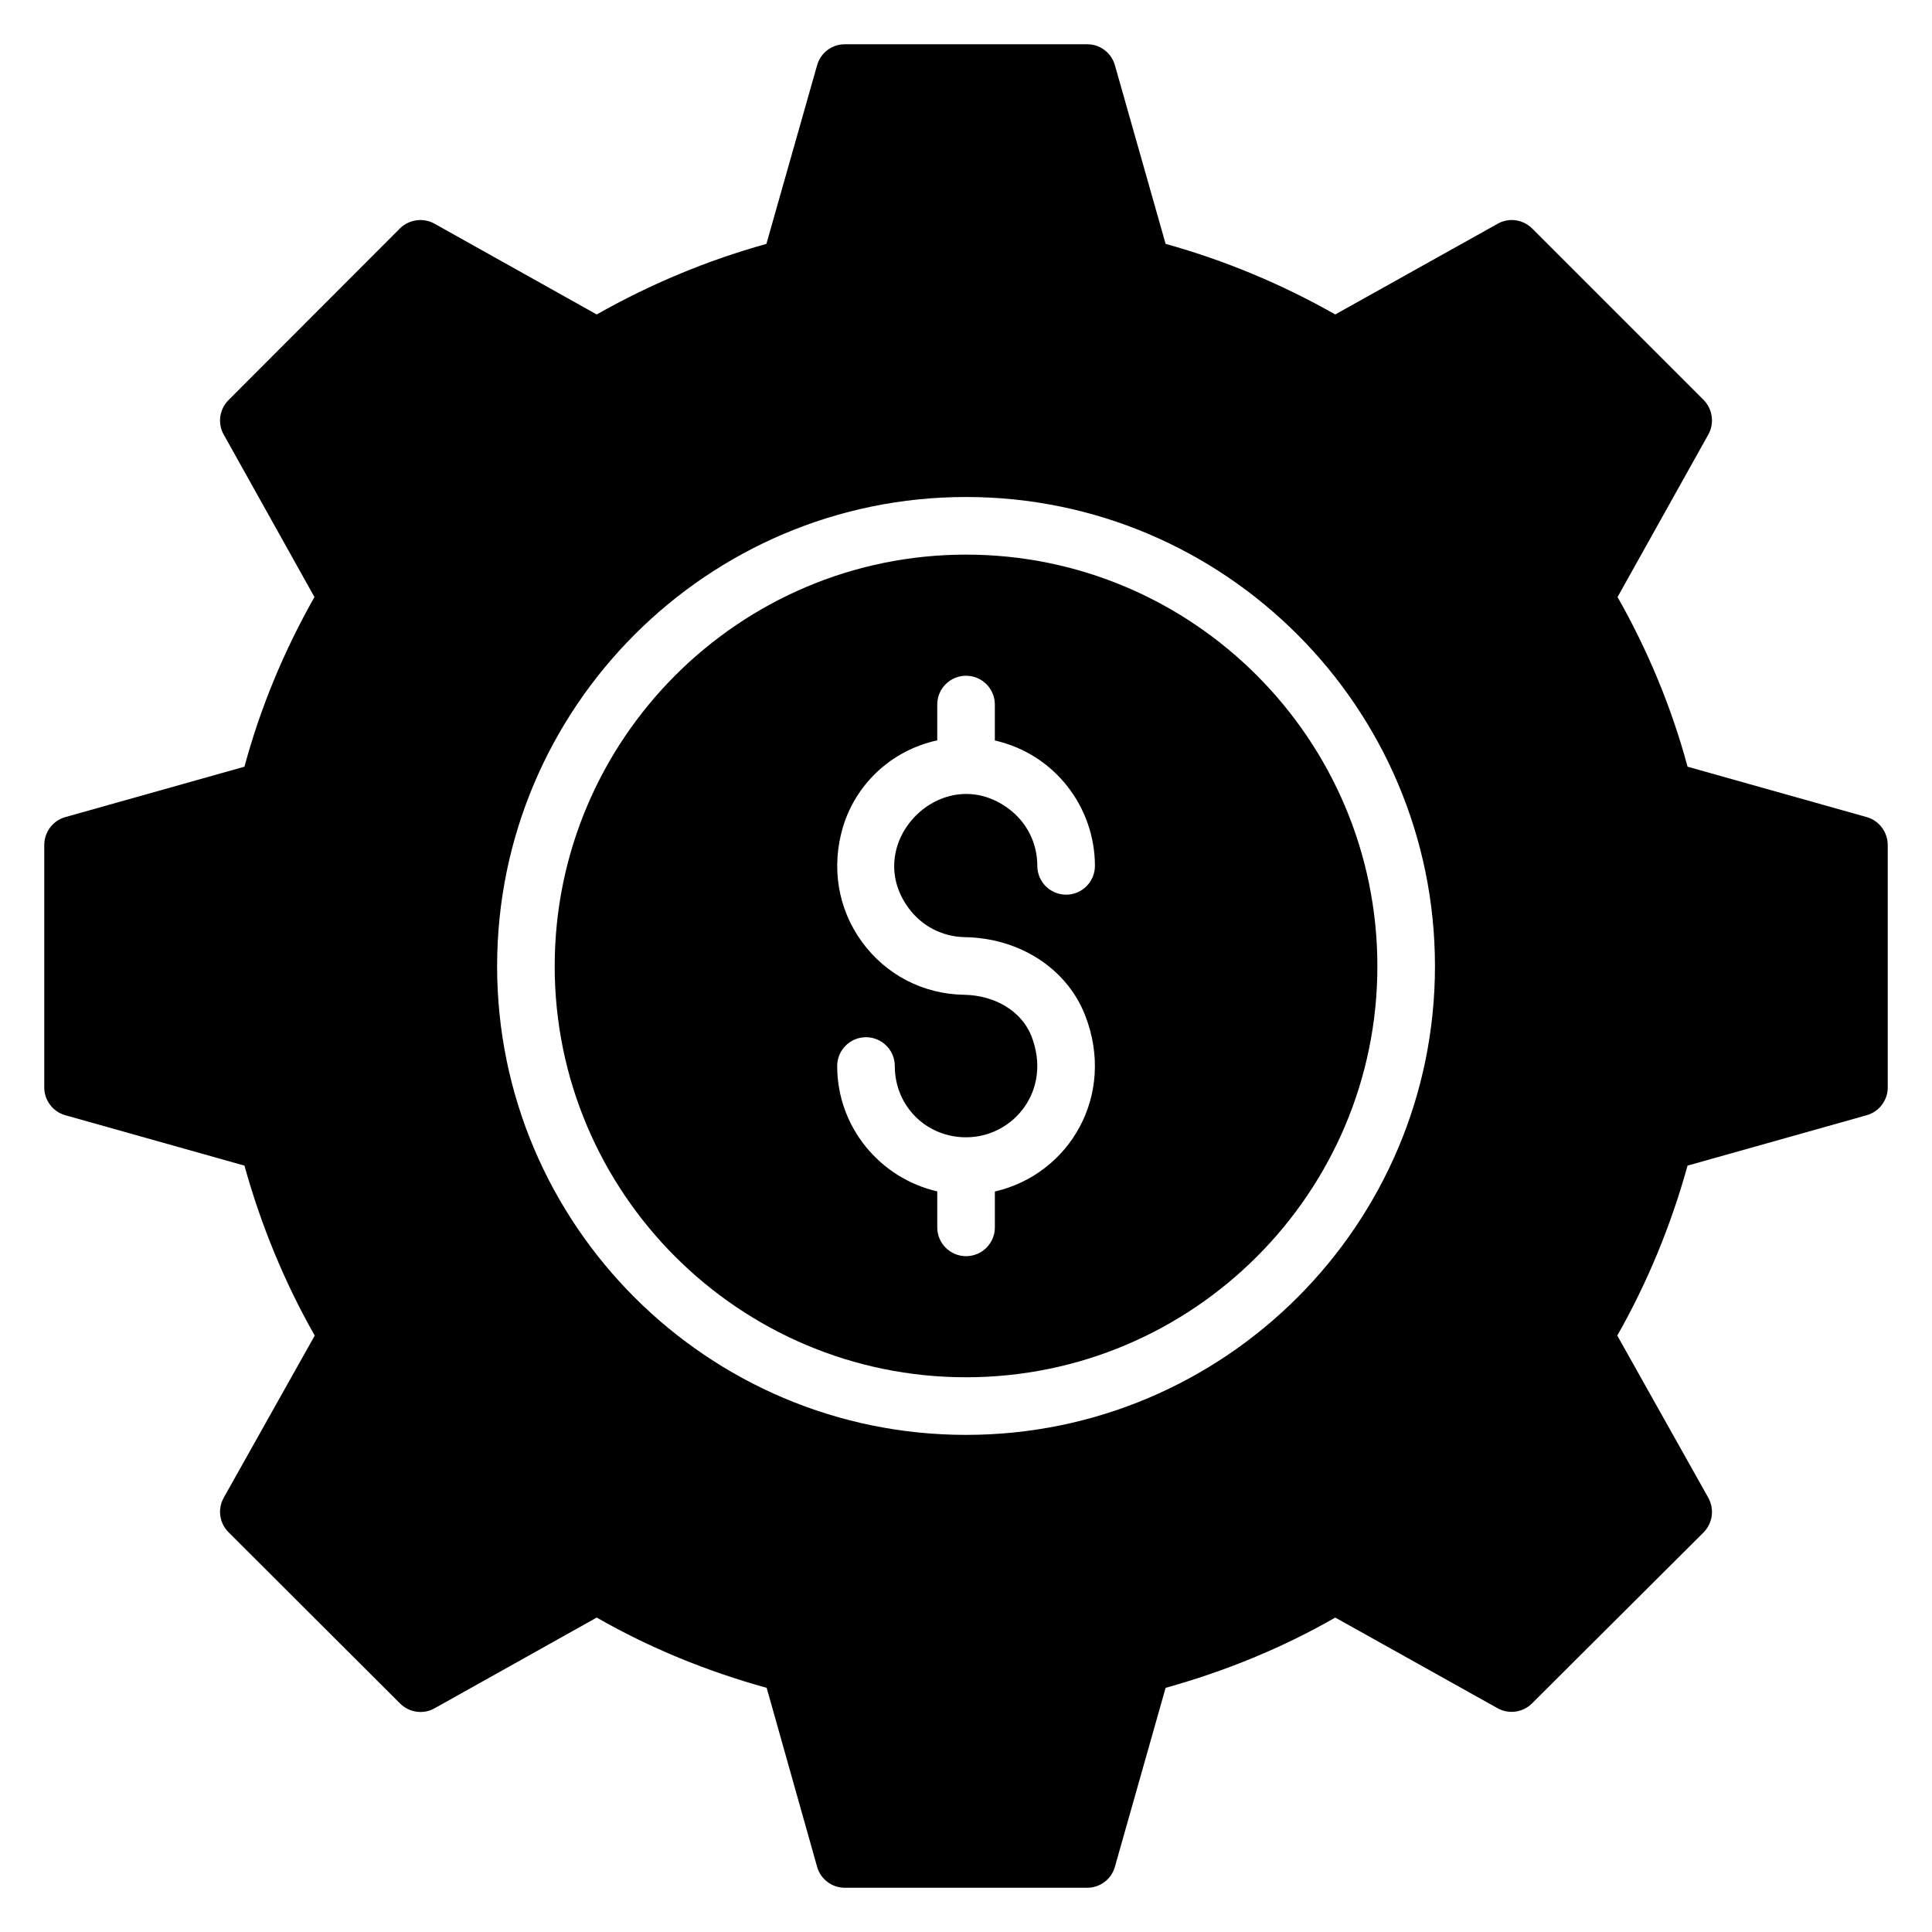
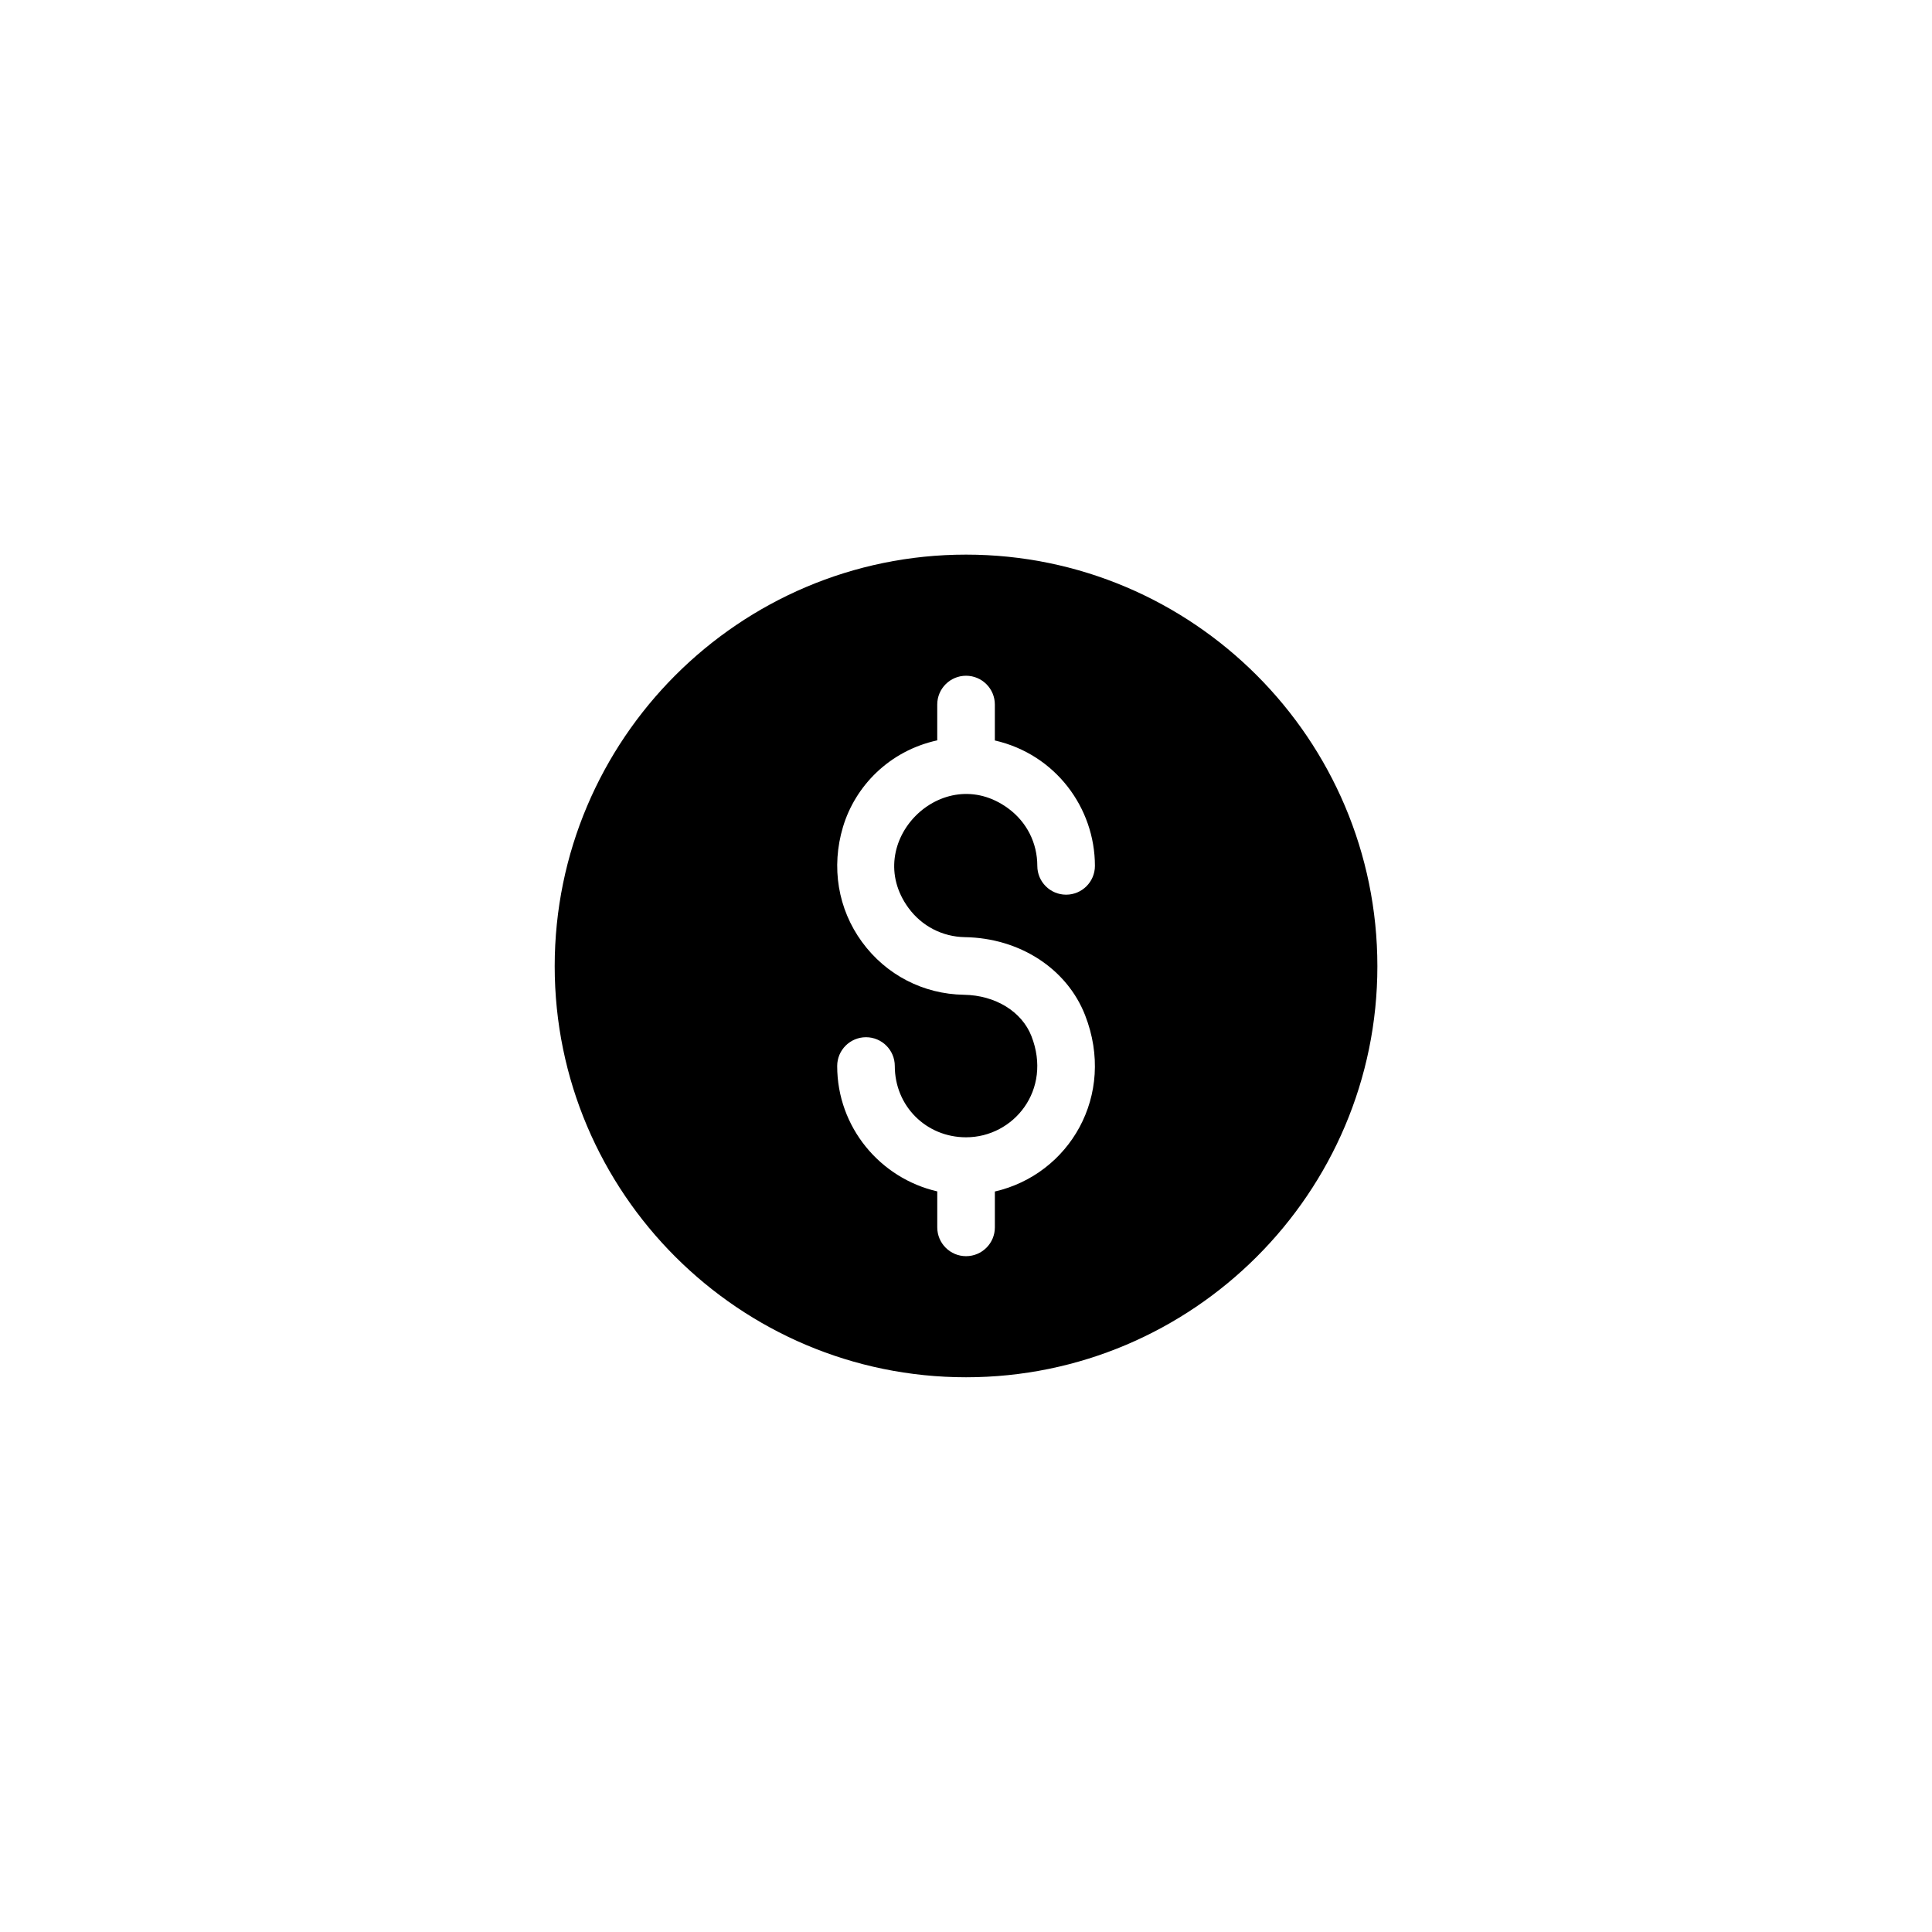
<svg xmlns="http://www.w3.org/2000/svg" fill="#000000" width="800px" height="800px" version="1.1" viewBox="144 144 512 512">
  <g>
    <path d="m400.01 290.98c-60.105 0-109.01 48.938-109.01 109.08 0 60.066 48.898 108.93 109.01 108.93 60.105 0 109.01-48.863 109.01-108.93-0.004-60.152-48.902-109.08-109.01-109.08zm-15.246 93.641c3.527 4.816 8.977 7.633 14.938 7.734 14.543 0.23 27.047 8.352 31.863 20.688 8.289 21.258-4.215 42.199-23.914 46.719v9.504c0 4.215-3.418 7.633-7.633 7.633s-7.633-3.418-7.633-7.633v-9.535c-15.152-3.488-26.52-17.023-26.52-33.223 0-4.215 3.418-7.633 7.633-7.633s7.633 3.418 7.633 7.633c0 10.586 8.297 18.887 18.887 18.887 12.633 0 22.887-12.559 17.328-26.801-2.551-6.527-9.566-10.84-17.879-10.969-10.793-0.168-20.641-5.266-27.016-13.984-6.398-8.742-8.238-19.855-5.047-30.504 3.246-10.824 12.258-20.145 24.977-22.938v-9.488c0-4.215 3.418-7.633 7.633-7.633 4.215 0 7.633 3.418 7.633 7.633v9.52c16.047 3.664 26.52 17.84 26.52 33.234 0 4.215-3.418 7.633-7.633 7.633s-7.633-3.418-7.633-7.633c0-6.078-2.809-11.625-7.703-15.223-17.363-12.781-39.113 9.051-26.434 26.379z" />
-     <path d="m638.7 360.54-47.48-13.359c-4.199-15.574-10.457-30.688-18.551-44.961l24.047-43.055c1.68-2.977 1.145-6.719-1.223-9.16l-45.496-45.496c-2.441-2.367-6.106-2.902-9.082-1.223l-43.055 24.047c-14.273-8.09-29.312-14.352-44.961-18.703l-13.434-47.328c-0.918-3.281-3.894-5.57-7.328-5.57h-64.273c-3.434 0-6.414 2.289-7.328 5.574l-13.434 47.328c-15.648 4.352-30.688 10.609-44.961 18.703l-42.977-24.047c-2.977-1.68-6.719-1.145-9.16 1.223l-45.422 45.492c-2.441 2.441-2.977 6.184-1.297 9.16l24.047 43.055c-8.09 14.273-14.352 29.391-18.551 44.961l-47.48 13.359c-3.285 0.914-5.574 3.969-5.574 7.402v64.273c0 3.359 2.289 6.414 5.574 7.328l47.48 13.359c4.426 15.953 10.688 31.066 18.625 45.039l-24.121 42.977c-1.68 3.055-1.145 6.719 1.297 9.16l45.418 45.344c2.441 2.441 6.184 2.977 9.16 1.297l42.977-24.047c13.969 8.016 29.082 14.199 45.039 18.625l13.359 47.402c0.914 3.285 3.891 5.574 7.328 5.574h64.273c3.434 0 6.414-2.289 7.328-5.574l13.434-47.402c15.879-4.426 30.992-10.609 44.961-18.625l43.055 24.047c2.902 1.602 6.641 1.145 9.082-1.297l45.496-45.344c2.367-2.441 2.902-6.106 1.223-9.16l-24.121-42.977c7.938-13.969 14.199-29.082 18.625-45.039l47.48-13.359c3.281-0.914 5.57-3.969 5.57-7.328v-64.273c0-3.434-2.289-6.488-5.57-7.402zm-238.69 163.72c-68.527 0-124.27-55.715-124.27-124.2 0-68.562 55.746-124.35 124.27-124.35 68.527 0 124.27 55.785 124.27 124.35-0.004 68.477-55.75 124.2-124.27 124.2z" />
  </g>
</svg>